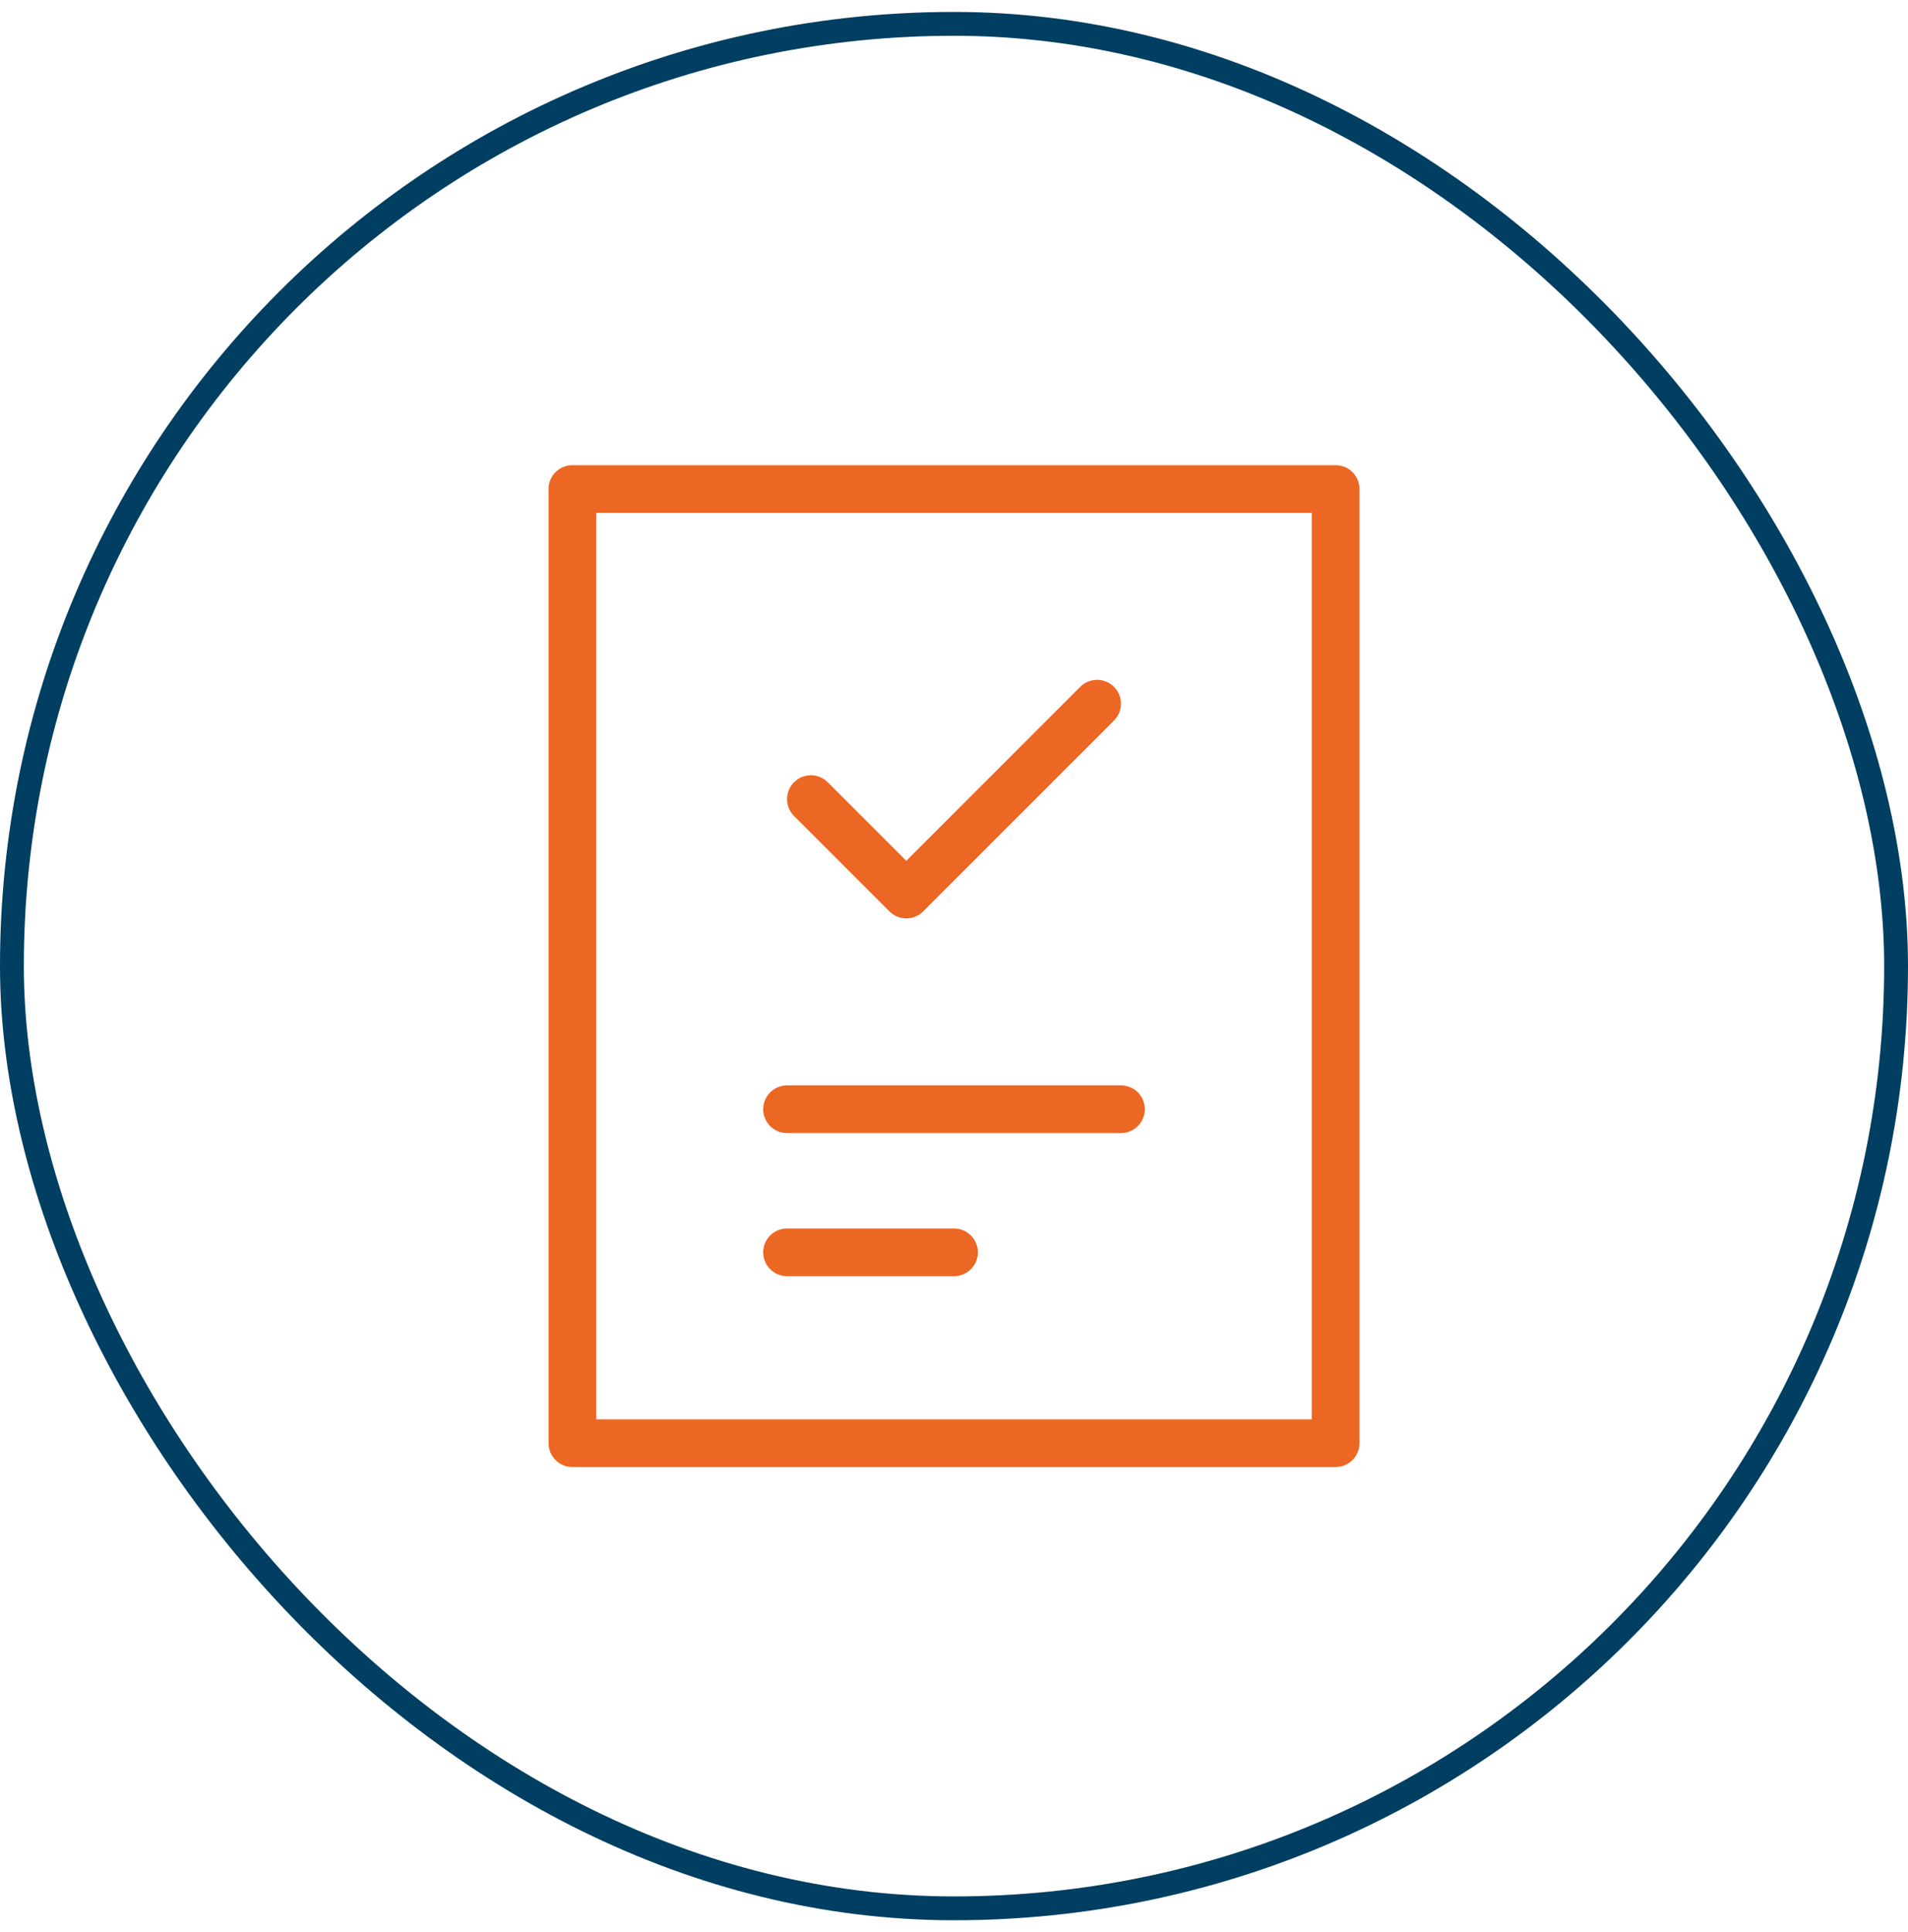
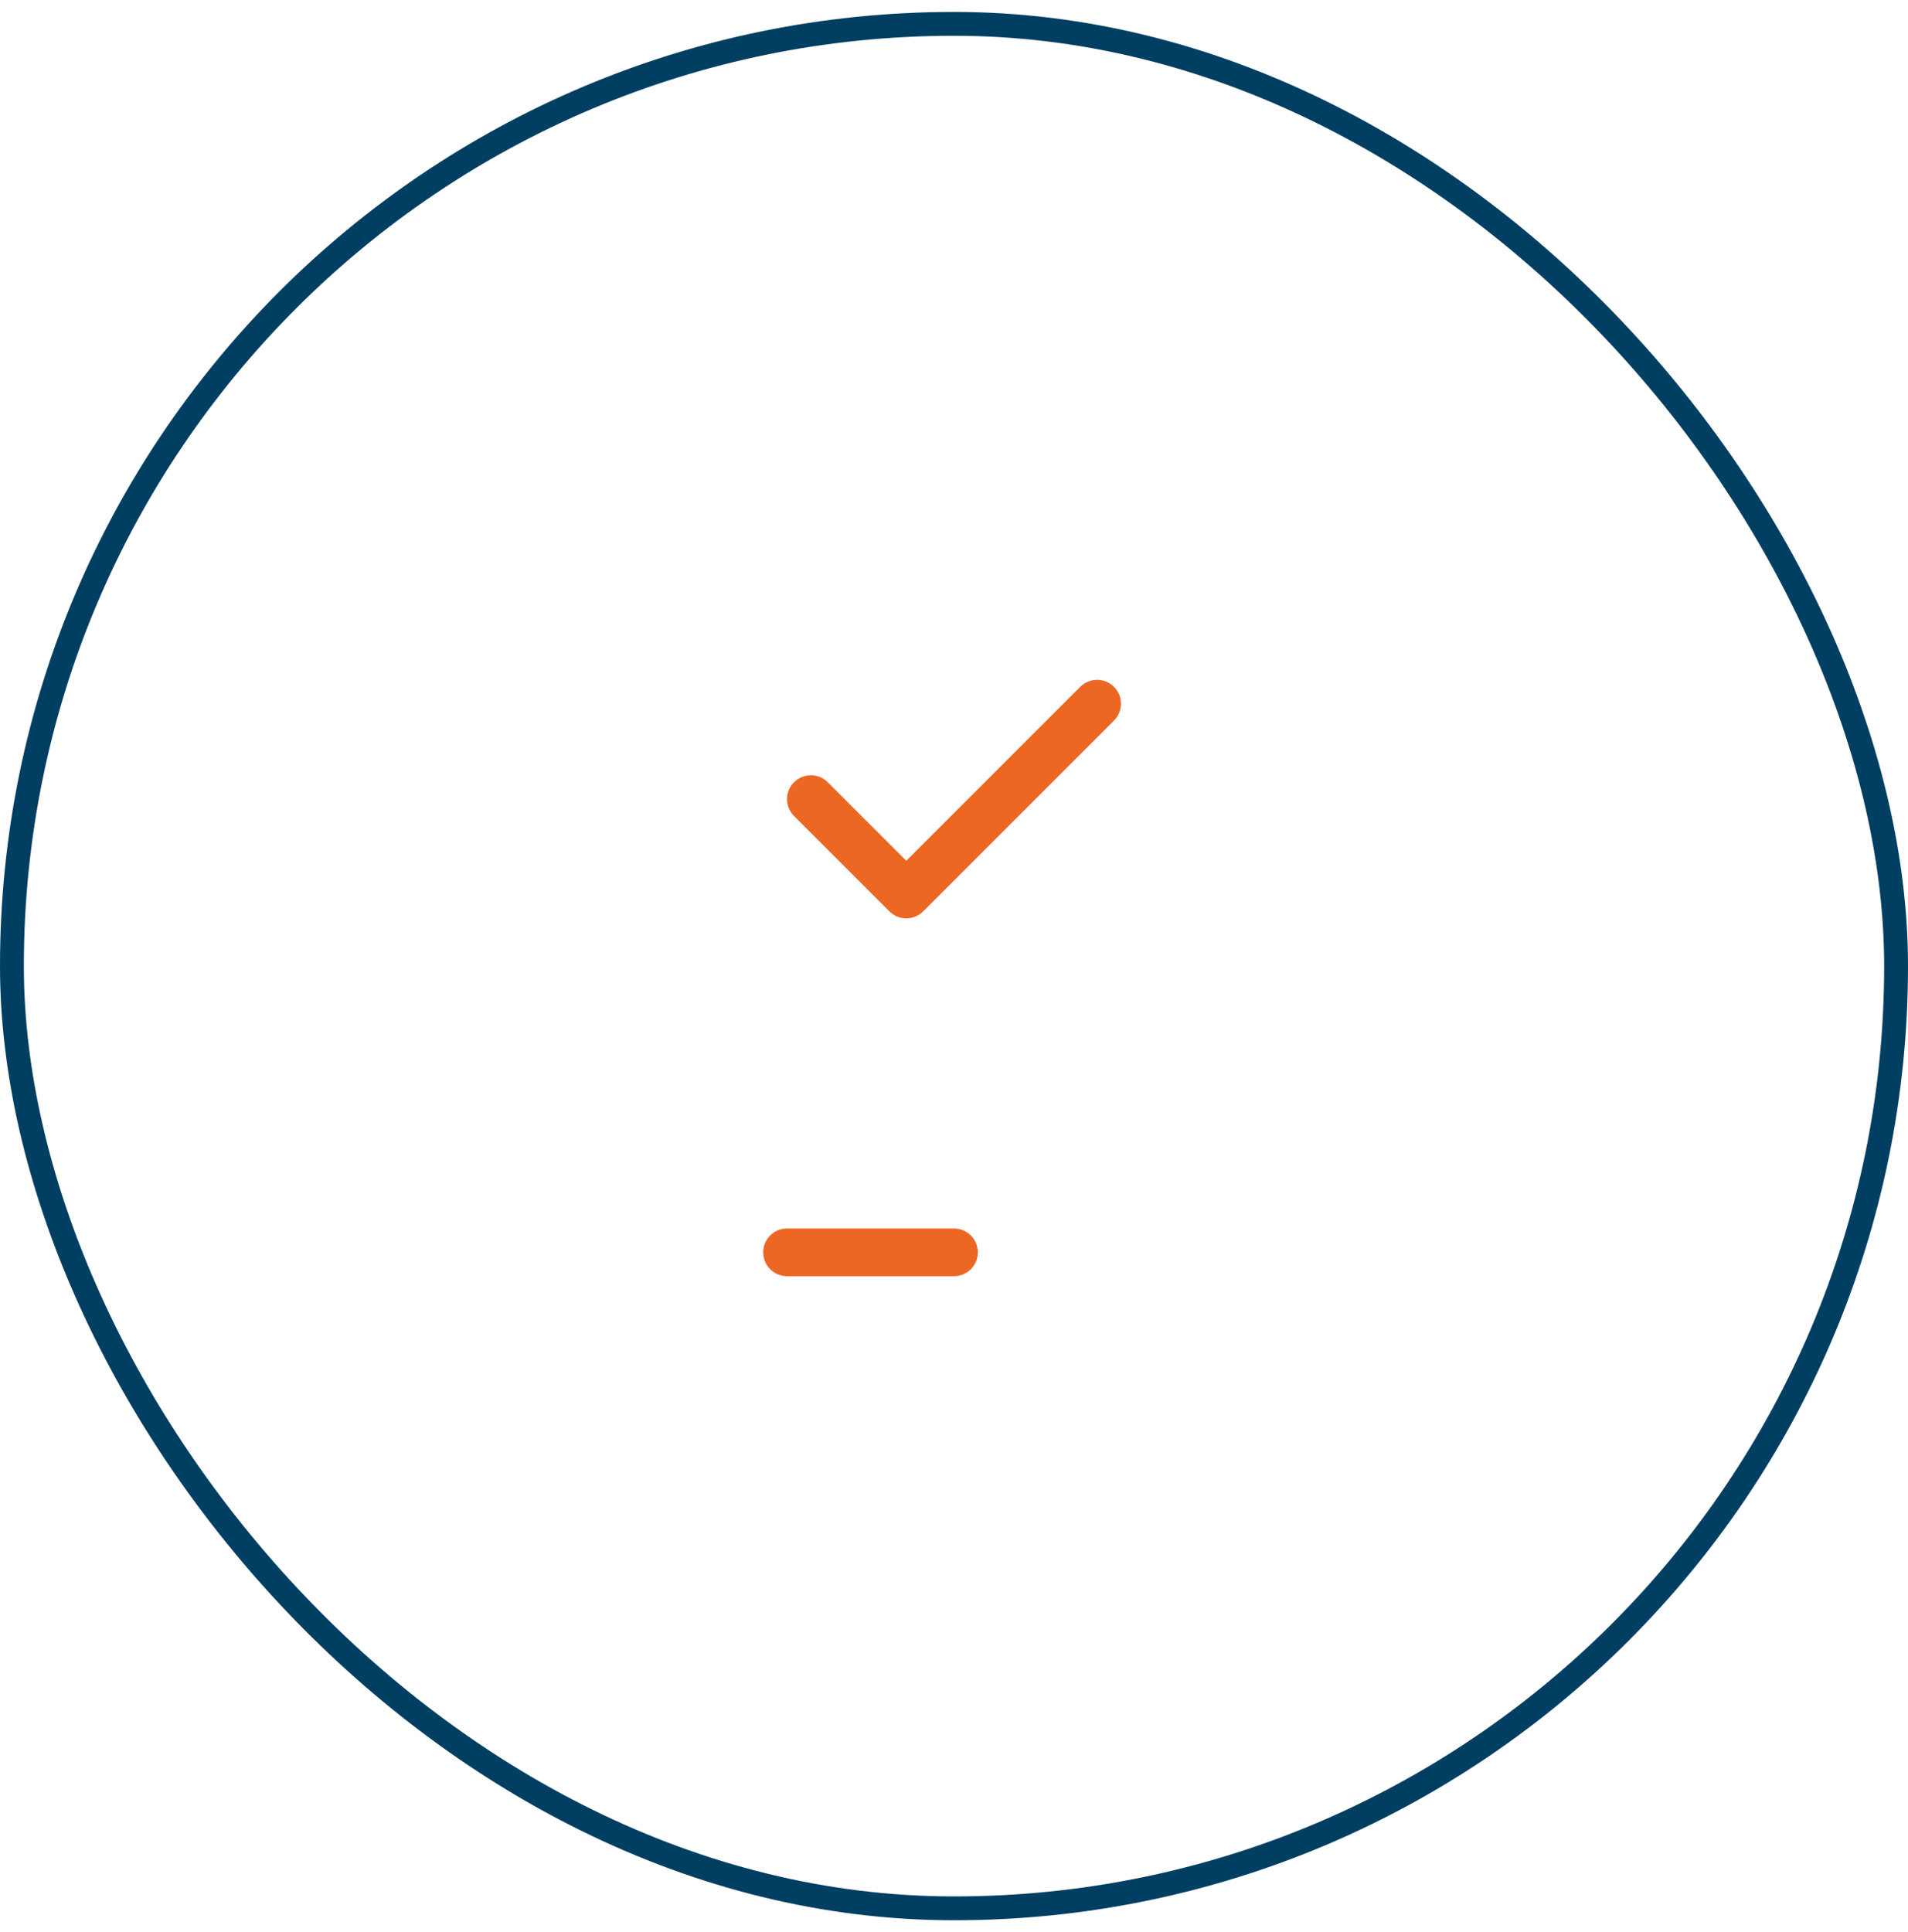
<svg xmlns="http://www.w3.org/2000/svg" width="80" height="81" viewBox="0 0 80 81" fill="none">
-   <path d="M56 20.5H24V60.5H56V20.5Z" stroke="#EC6724" stroke-width="2" stroke-linecap="round" stroke-linejoin="round" />
-   <path d="M33 46.5H47" stroke="#EC6724" stroke-width="2" stroke-linecap="round" stroke-linejoin="round" />
  <path d="M33 52.5H40" stroke="#EC6724" stroke-width="2" stroke-linecap="round" stroke-linejoin="round" />
  <path d="M46 29.5L38 37.5L34 33.5" stroke="#EC6724" stroke-width="2" stroke-linecap="round" stroke-linejoin="round" />
  <rect x="0.5" y="1" width="79" height="79" rx="39.5" stroke="#013F62" />
</svg>